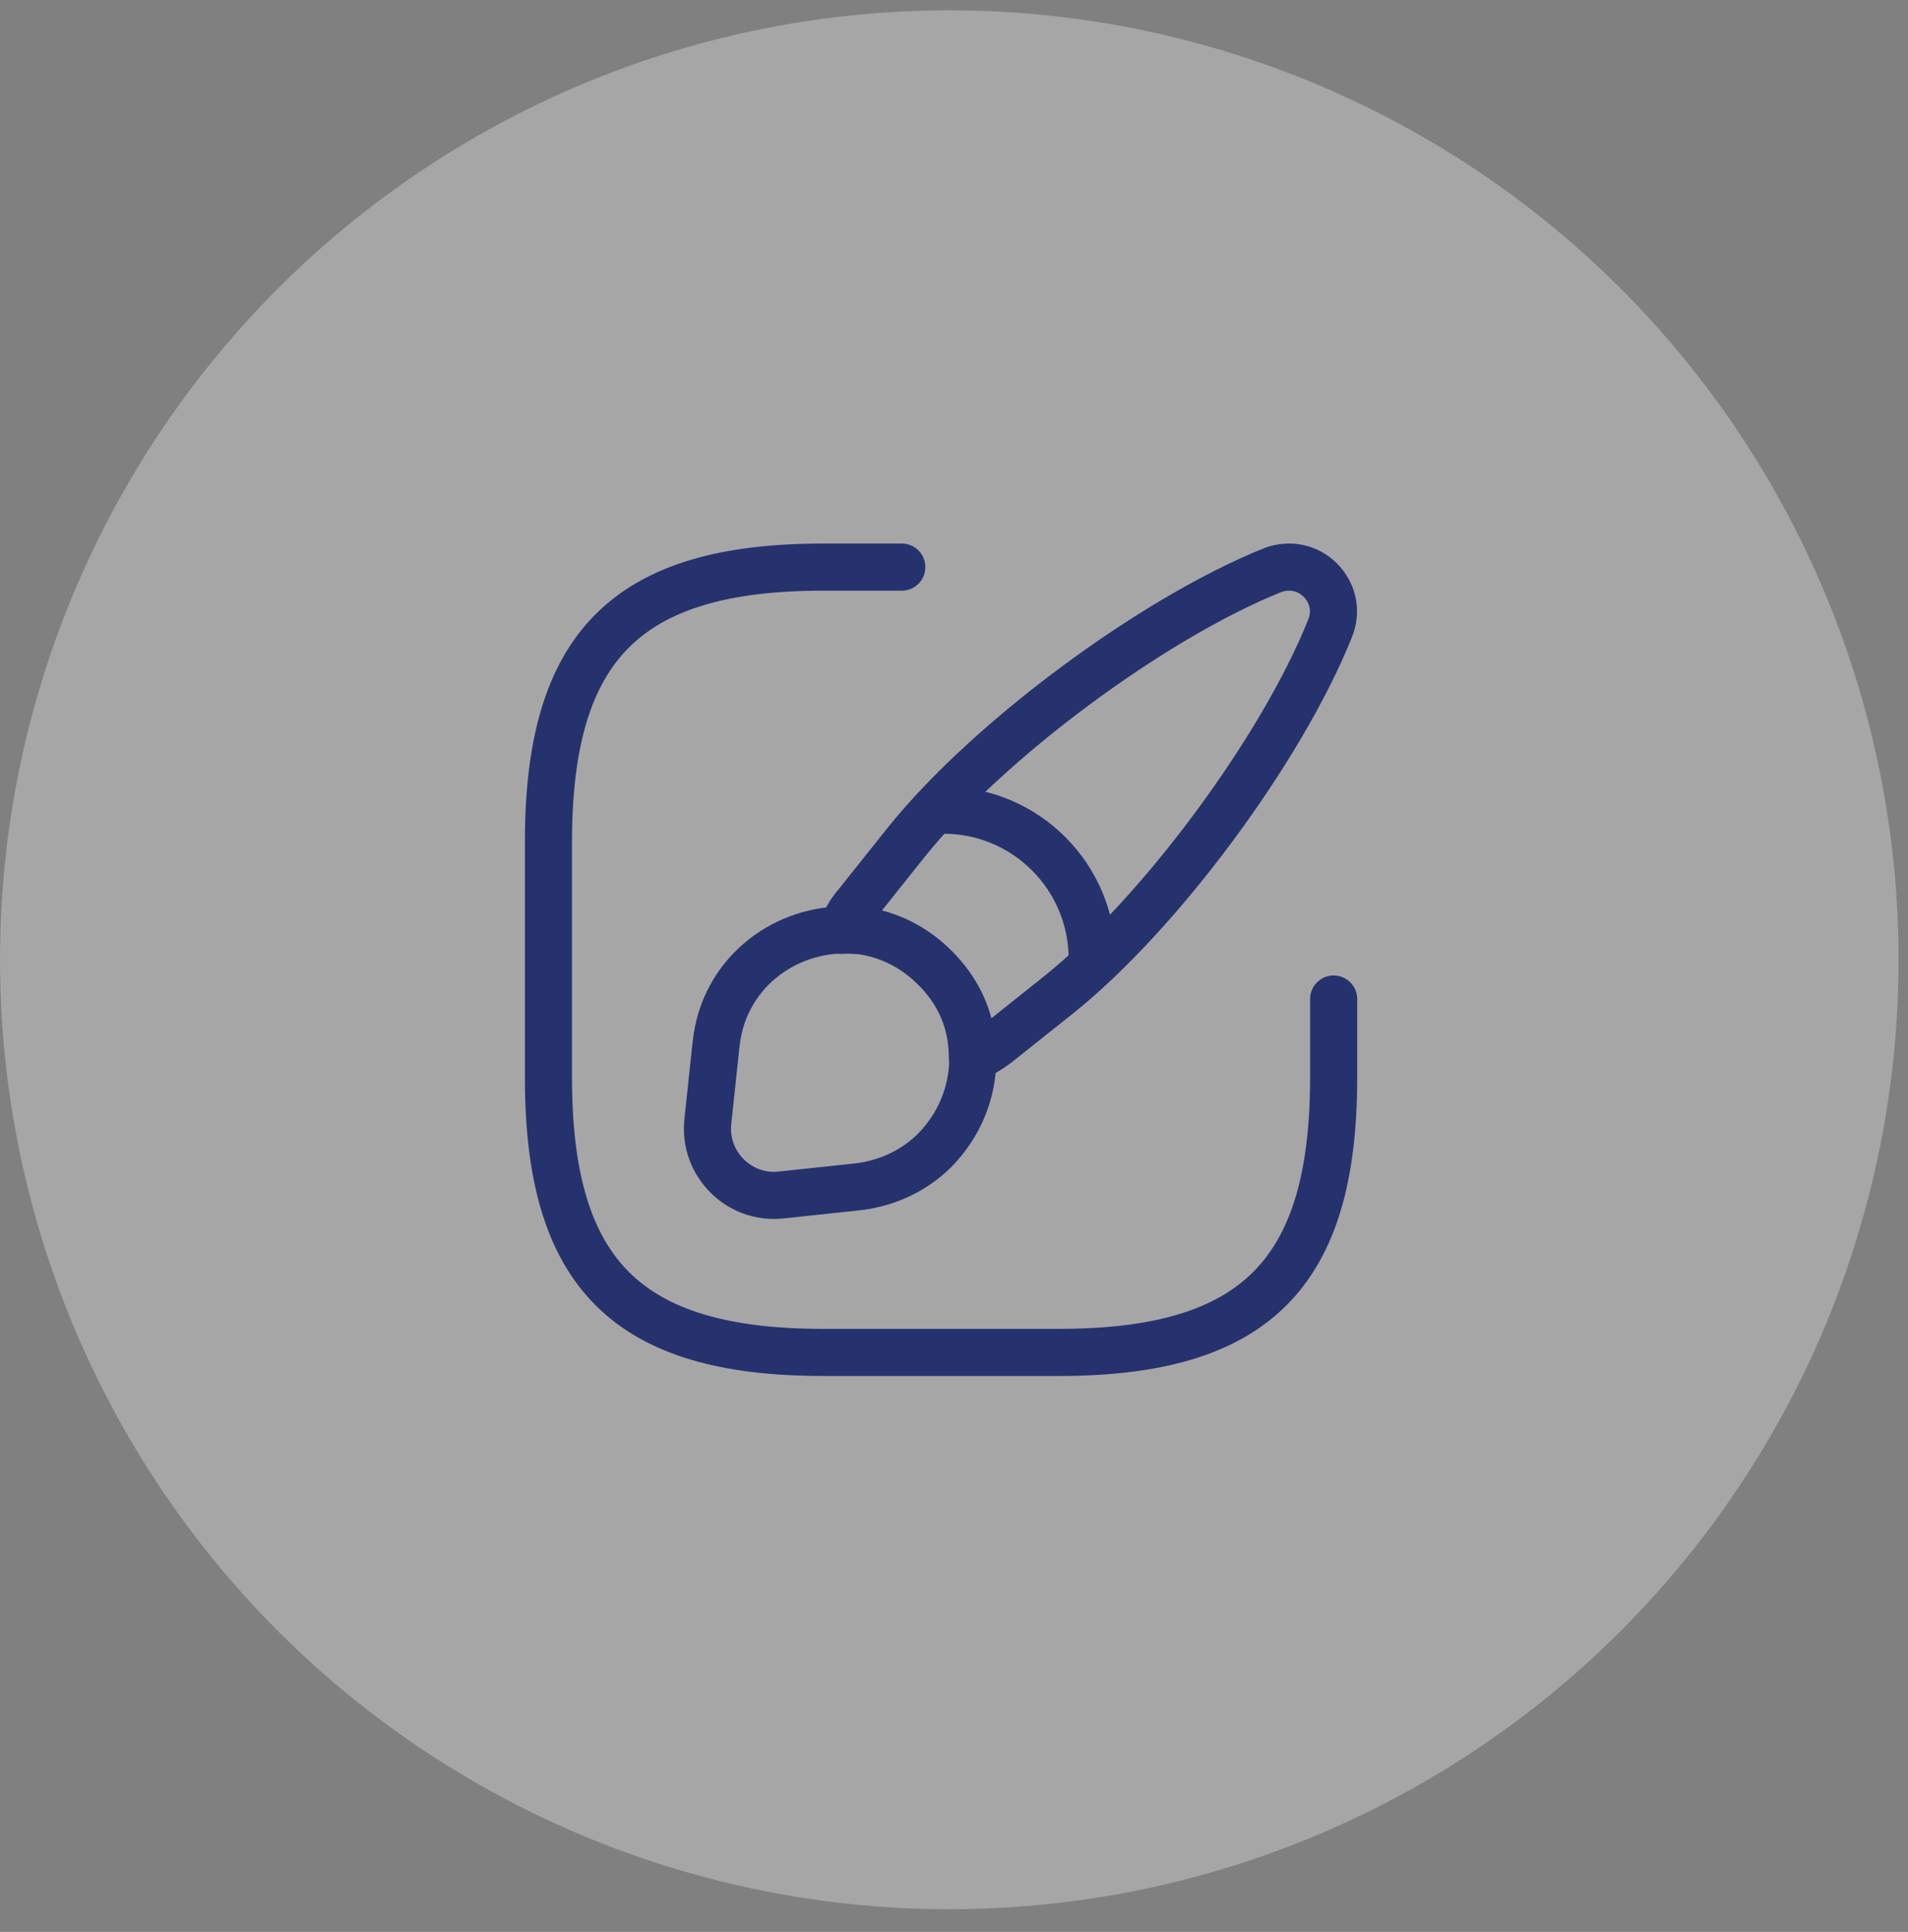
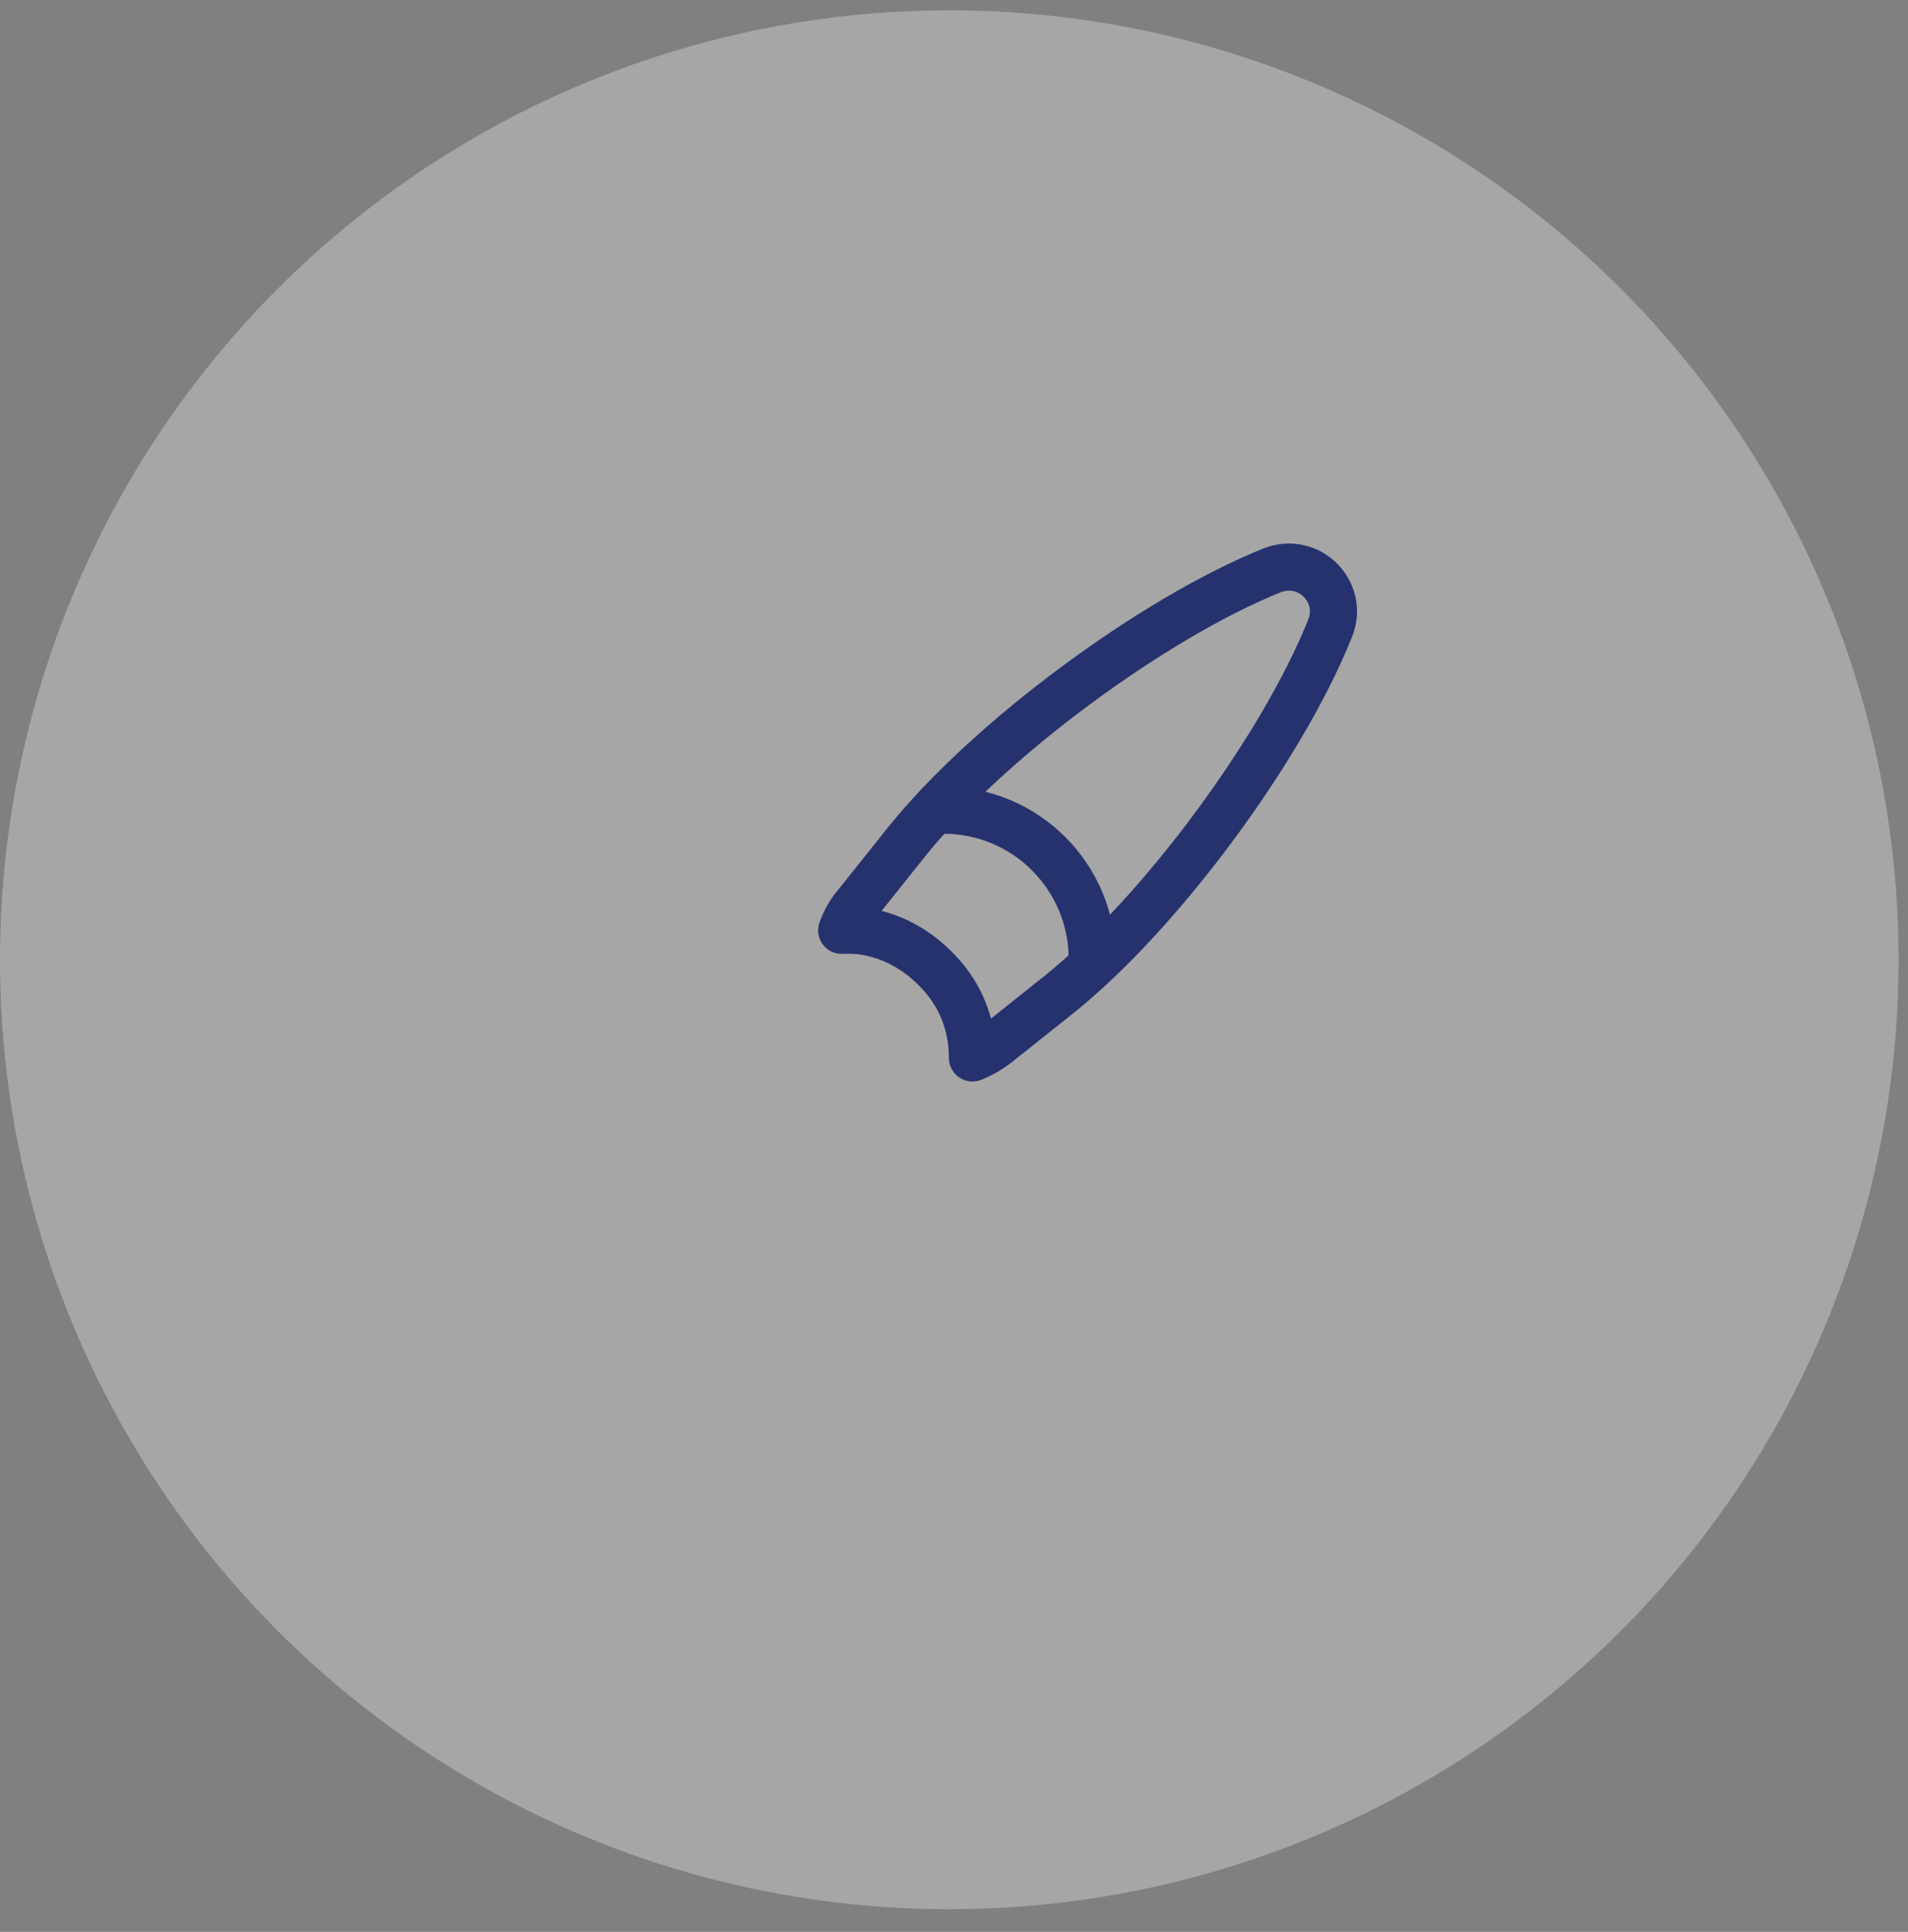
<svg xmlns="http://www.w3.org/2000/svg" width="81" height="82" viewBox="0 0 81 82" fill="none">
  <rect x="0" y="0" width="81" height="82" fill="#808080" stroke="none" />
  <ellipse cx="40.3" cy="40.738" rx="40.3" ry="40.3" fill="white" fill-opacity="0.3" />
  <g clip-path="url(#clip0_360_8719)">
-     <path d="M38.283 24.071H34.95C26.616 24.071 23.283 27.404 23.283 35.738V45.738C23.283 54.071 26.616 57.404 34.95 57.404H44.95C53.283 57.404 56.617 54.071 56.617 45.738V42.404" stroke="#26326E" stroke-width="2" stroke-linecap="round" stroke-linejoin="round" />
    <path d="M56.466 26.671C54.416 31.788 49.266 38.755 44.966 42.205L42.332 44.304C41.999 44.554 41.666 44.755 41.282 44.904C41.282 44.654 41.266 44.404 41.232 44.138C41.082 43.021 40.582 41.971 39.682 41.088C38.766 40.171 37.666 39.654 36.532 39.505C36.266 39.488 35.999 39.471 35.732 39.488C35.882 39.071 36.099 38.688 36.382 38.371L38.482 35.738C41.932 31.438 48.916 26.255 54.016 24.204C54.799 23.904 55.566 24.138 56.049 24.621C56.549 25.121 56.782 25.888 56.466 26.671Z" stroke="#26326E" stroke-width="2" stroke-linecap="round" stroke-linejoin="round" />
-     <path d="M41.301 44.888C41.301 46.354 40.734 47.754 39.684 48.821C38.867 49.638 37.767 50.204 36.451 50.371L33.167 50.721C31.384 50.921 29.851 49.404 30.051 47.588L30.401 44.304C30.718 41.388 33.151 39.521 35.751 39.471C36.017 39.454 36.284 39.471 36.551 39.488C37.684 39.638 38.784 40.154 39.701 41.071C40.601 41.971 41.101 43.004 41.251 44.121C41.284 44.388 41.301 44.654 41.301 44.888Z" stroke="#26326E" stroke-width="2" stroke-linecap="round" stroke-linejoin="round" />
    <path d="M46.367 40.704C46.367 37.221 43.551 34.388 40.051 34.388" stroke="#26326E" stroke-width="2" stroke-linecap="round" stroke-linejoin="round" />
  </g>
  <defs>
    <clipPath id="clip0_360_8719">
      <rect width="40" height="40" fill="white" transform="translate(20 20.738)" />
    </clipPath>
  </defs>
</svg>